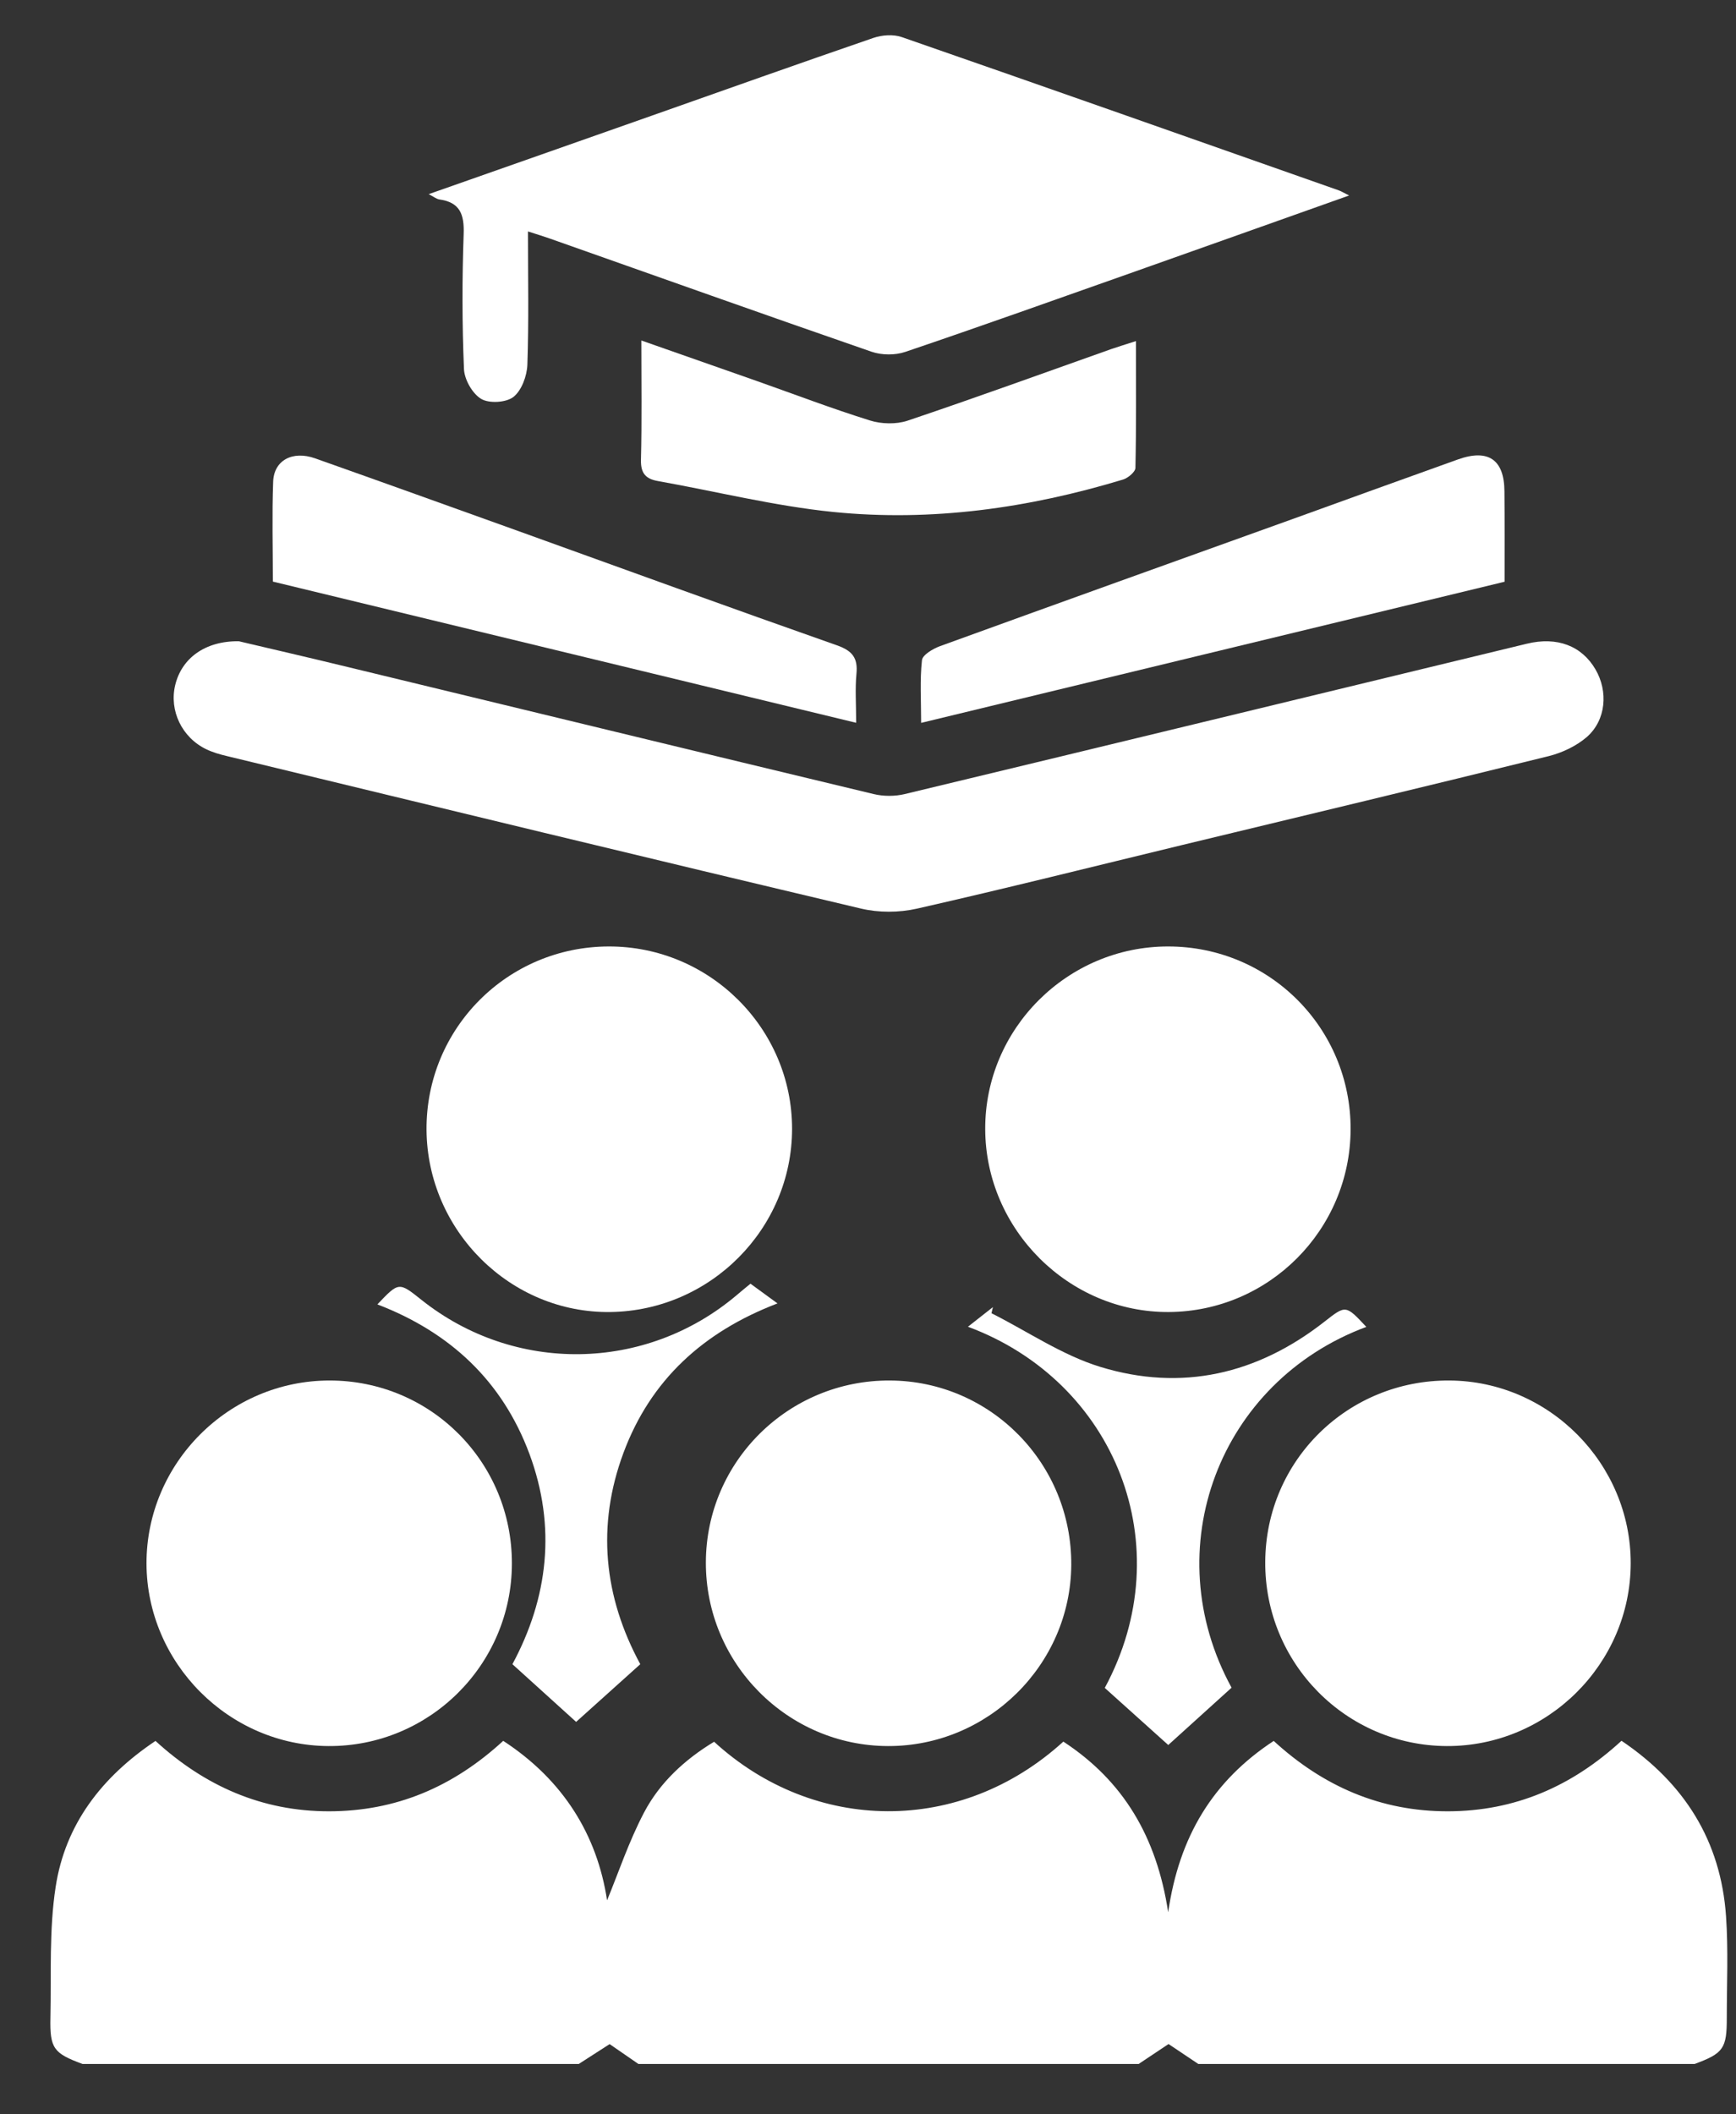
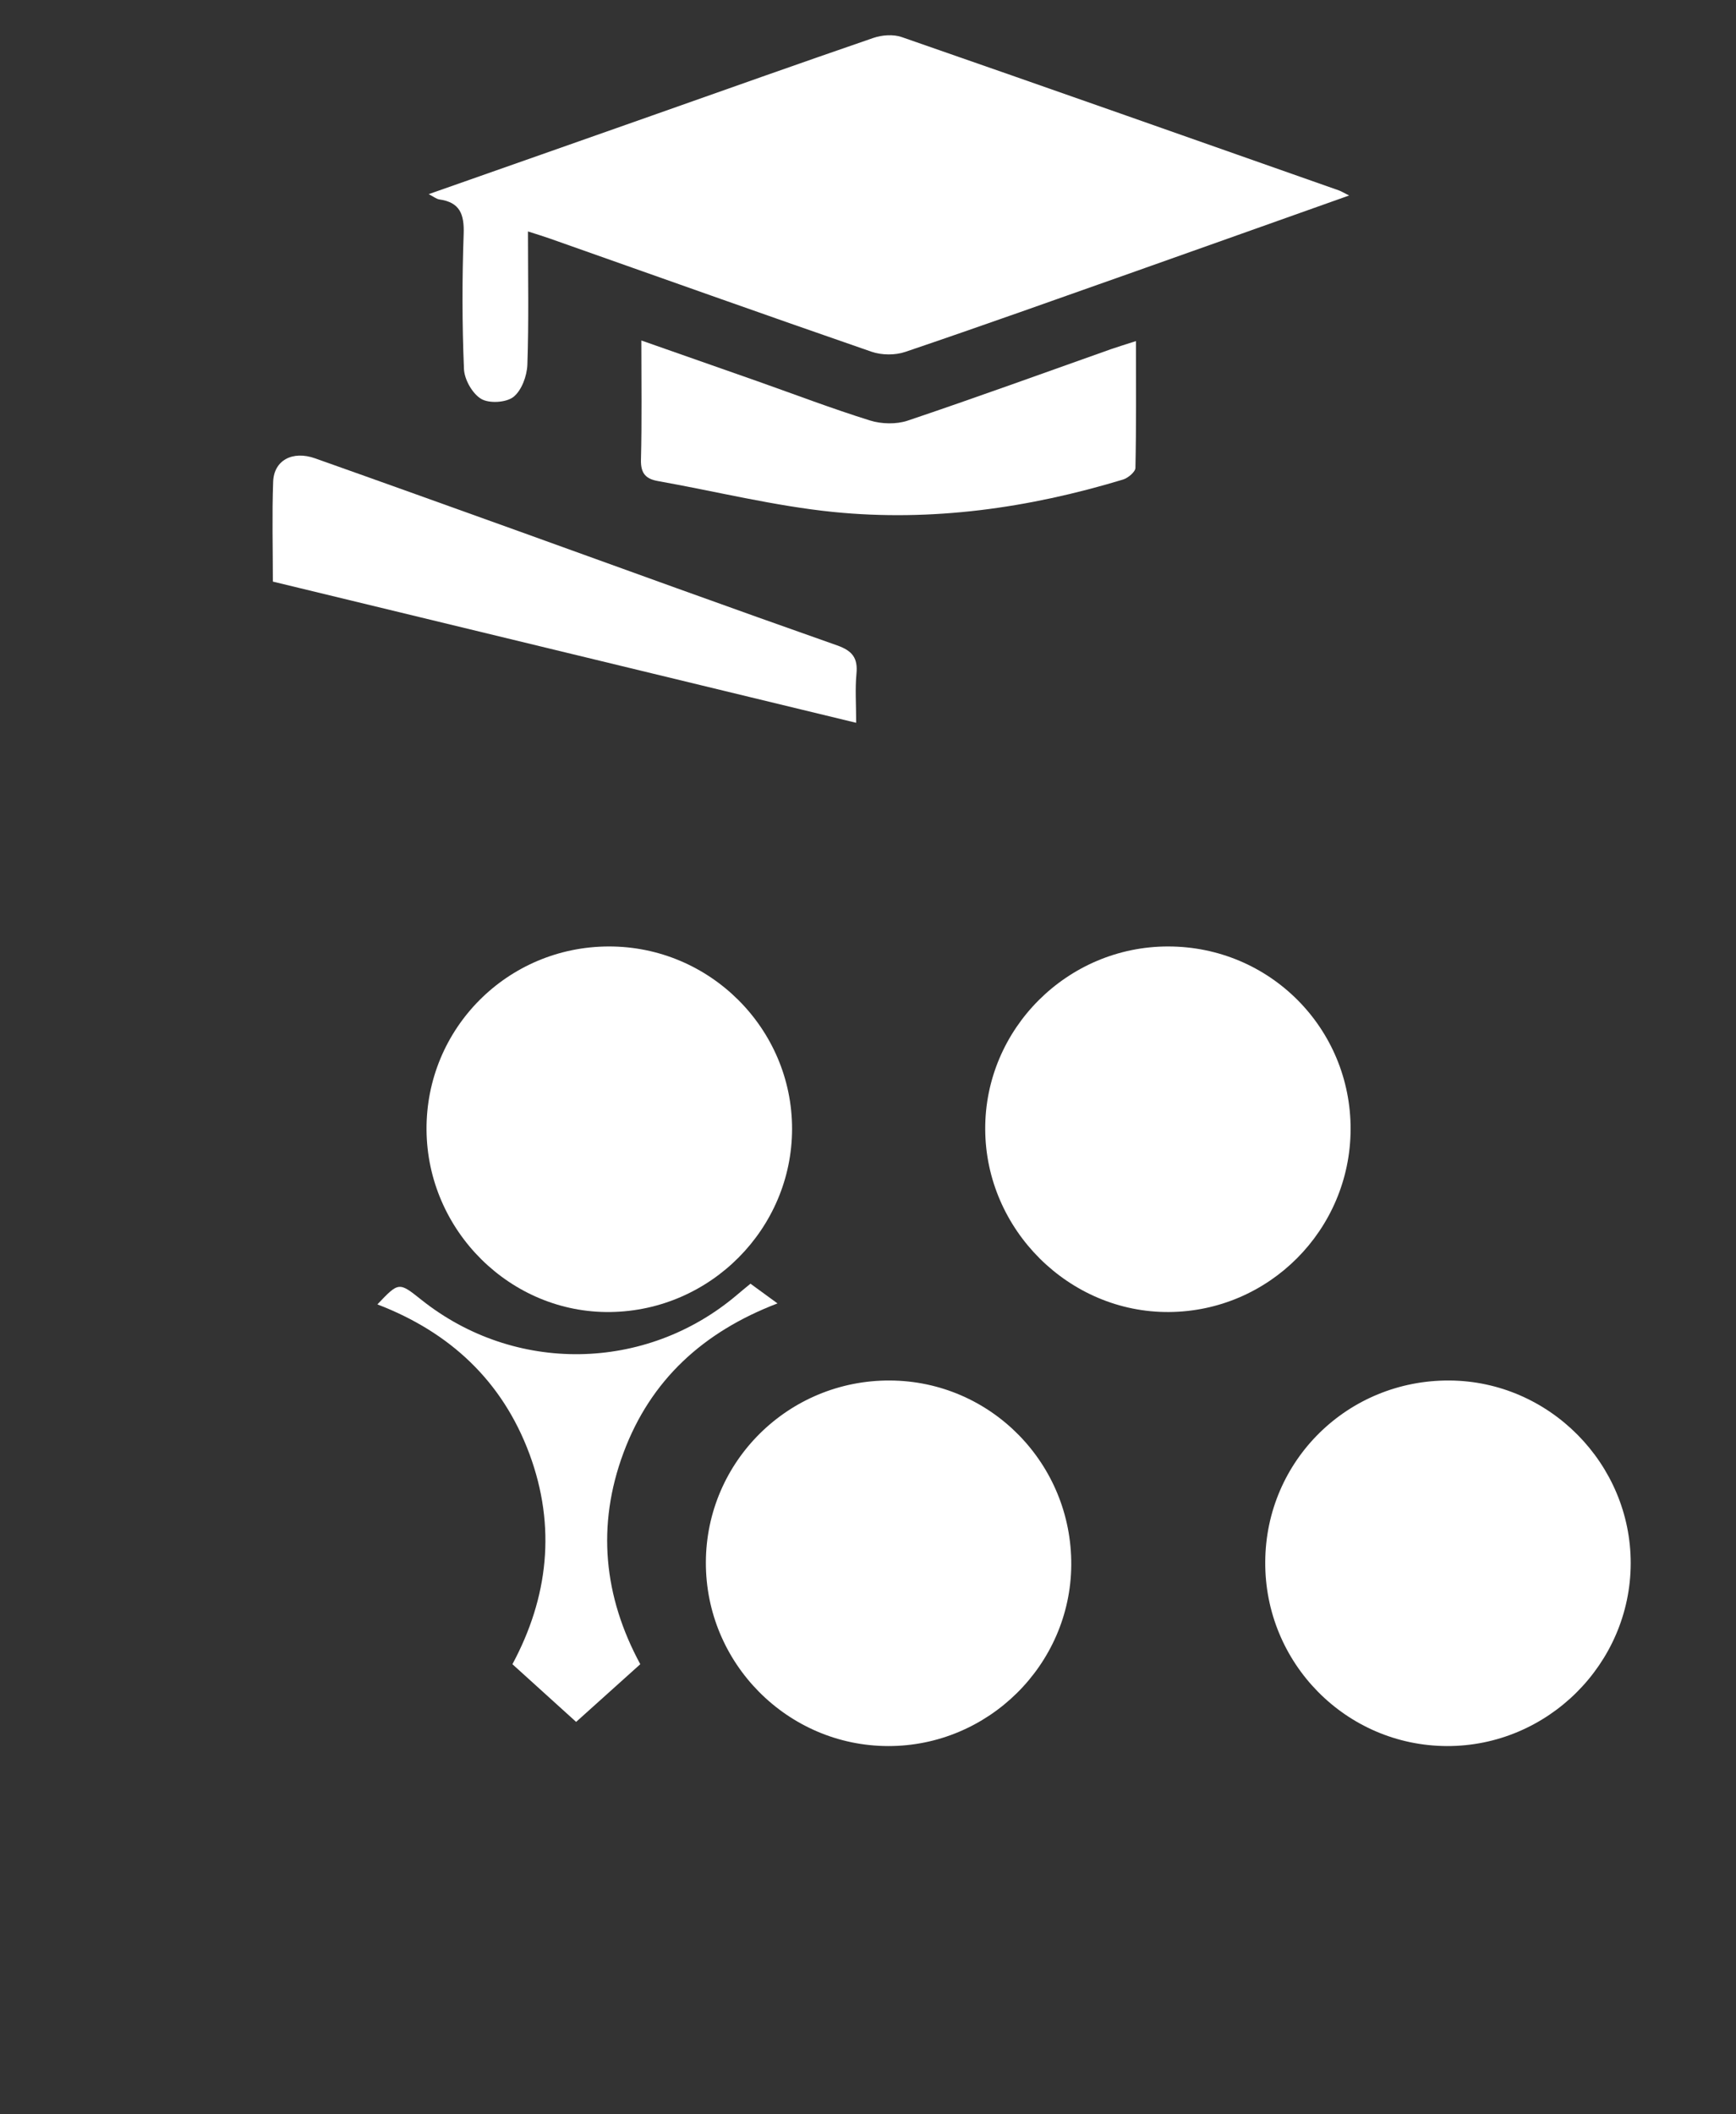
<svg xmlns="http://www.w3.org/2000/svg" width="23" height="28" viewBox="0 0 23 28" fill="none">
  <rect x="0" y="0" width="23" height="28" fill="#333333" stroke="none" />
-   <path d="M1.093 27.333C0.711 27.192 0.659 27.128 0.668 26.719C0.68 26.142 0.65 25.556 0.737 24.99C0.863 24.163 1.345 23.534 2.06 23.055C2.711 23.65 3.469 23.988 4.36 23.987C5.242 23.986 5.999 23.668 6.667 23.054C7.463 23.572 7.912 24.302 8.043 25.166C8.189 24.814 8.329 24.391 8.533 24.003C8.742 23.605 9.074 23.3 9.461 23.066C10.787 24.281 12.726 24.305 14.088 23.064C14.88 23.582 15.324 24.321 15.477 25.324C15.623 24.319 16.069 23.585 16.875 23.055C17.533 23.658 18.294 23.989 19.185 23.987C20.068 23.985 20.823 23.66 21.483 23.053C22.317 23.615 22.799 24.379 22.868 25.378C22.899 25.823 22.878 26.272 22.878 26.719C22.879 27.128 22.834 27.192 22.452 27.333C20.26 27.333 18.068 27.333 15.876 27.333C15.735 27.239 15.595 27.145 15.482 27.069C15.359 27.15 15.223 27.241 15.086 27.333C12.877 27.333 10.667 27.333 8.458 27.333C8.319 27.237 8.179 27.141 8.077 27.07C7.943 27.157 7.806 27.244 7.668 27.333C5.477 27.333 3.285 27.333 1.093 27.333Z" fill="white" />
-   <path d="M3.164 8.492C3.589 8.592 4.1 8.71 4.61 8.834C6.932 9.395 9.254 9.959 11.576 10.516C11.706 10.547 11.856 10.547 11.986 10.516C14.734 9.856 17.481 9.189 20.228 8.525C20.631 8.427 20.957 8.553 21.139 8.866C21.308 9.157 21.279 9.535 21.025 9.759C20.887 9.879 20.699 9.968 20.52 10.013C18.906 10.412 17.289 10.798 15.673 11.188C14.498 11.472 13.327 11.766 12.149 12.033C11.912 12.087 11.641 12.088 11.406 12.032C8.604 11.369 5.806 10.69 3.008 10.013C2.914 9.991 2.82 9.964 2.734 9.923C2.409 9.767 2.239 9.409 2.322 9.07C2.407 8.721 2.712 8.487 3.164 8.492Z" fill="white" />
  <path d="M17.874 2.589C16.901 2.934 15.971 3.266 15.04 3.595C14.026 3.953 13.013 4.315 11.994 4.66C11.859 4.706 11.681 4.704 11.547 4.658C10.126 4.167 8.709 3.661 7.29 3.161C7.203 3.13 7.113 3.103 6.995 3.065C6.995 3.678 7.007 4.255 6.987 4.831C6.981 4.98 6.911 5.171 6.802 5.257C6.705 5.332 6.48 5.346 6.374 5.282C6.258 5.212 6.152 5.025 6.147 4.885C6.122 4.29 6.122 3.693 6.143 3.098C6.152 2.838 6.094 2.679 5.82 2.641C5.781 2.635 5.746 2.605 5.68 2.571C6.681 2.219 7.654 1.878 8.626 1.535C9.607 1.189 10.588 0.84 11.572 0.502C11.686 0.463 11.835 0.452 11.947 0.491C13.88 1.162 15.81 1.843 17.74 2.522C17.772 2.534 17.801 2.552 17.874 2.589Z" fill="white" />
-   <path d="M11.791 18.282C13.126 18.288 14.202 19.383 14.193 20.726C14.184 22.046 13.092 23.126 11.767 23.123C10.434 23.121 9.347 22.026 9.352 20.689C9.356 19.354 10.448 18.275 11.791 18.282Z" fill="white" />
+   <path d="M11.791 18.282C13.126 18.288 14.202 19.383 14.193 20.726C14.184 22.046 13.092 23.126 11.767 23.123C10.434 23.121 9.347 22.026 9.352 20.689C9.356 19.354 10.448 18.275 11.791 18.282" fill="white" />
  <path d="M16.763 20.683C16.77 19.341 17.858 18.273 19.205 18.282C20.525 18.29 21.608 19.384 21.605 20.705C21.602 22.035 20.502 23.128 19.169 23.123C17.833 23.118 16.754 22.024 16.763 20.683Z" fill="white" />
-   <path d="M6.782 20.709C6.779 22.047 5.687 23.131 4.351 23.123C3.032 23.116 1.945 22.024 1.941 20.706C1.939 19.375 3.034 18.281 4.368 18.282C5.708 18.282 6.786 19.365 6.782 20.709Z" fill="white" />
  <path d="M5.651 14.963C5.642 13.623 6.721 12.537 8.064 12.534C9.401 12.53 10.496 13.62 10.494 14.952C10.492 16.271 9.414 17.357 8.088 17.375C6.765 17.394 5.661 16.299 5.651 14.963Z" fill="white" />
  <path d="M15.478 12.534C16.822 12.535 17.9 13.618 17.894 14.96C17.887 16.287 16.813 17.366 15.488 17.375C14.165 17.385 13.058 16.284 13.053 14.955C13.047 13.625 14.143 12.532 15.478 12.534Z" fill="white" />
-   <path d="M19.934 7.704C17.362 8.326 14.806 8.944 12.204 9.573C12.204 9.274 12.186 9.006 12.215 8.743C12.223 8.672 12.361 8.591 12.454 8.557C14.016 7.99 15.58 7.429 17.144 6.867C17.868 6.606 18.591 6.343 19.317 6.084C19.718 5.941 19.93 6.087 19.932 6.507C19.936 6.902 19.934 7.295 19.934 7.704Z" fill="white" />
  <path d="M11.343 9.572C8.742 8.943 6.186 8.324 3.615 7.702C3.615 7.253 3.603 6.816 3.619 6.38C3.629 6.095 3.876 5.964 4.175 6.07C5.065 6.385 5.954 6.705 6.843 7.024C8.258 7.534 9.672 8.048 11.091 8.547C11.294 8.619 11.367 8.714 11.347 8.923C11.328 9.122 11.343 9.324 11.343 9.572Z" fill="white" />
  <path d="M15.05 4.517C15.05 5.097 15.055 5.647 15.043 6.197C15.041 6.251 14.944 6.331 14.878 6.351C13.626 6.73 12.343 6.911 11.04 6.78C10.261 6.701 9.493 6.509 8.719 6.371C8.556 6.343 8.488 6.269 8.492 6.091C8.505 5.577 8.497 5.062 8.497 4.509C9.036 4.698 9.538 4.874 10.039 5.05C10.534 5.225 11.025 5.412 11.525 5.568C11.678 5.616 11.873 5.621 12.024 5.571C12.928 5.267 13.824 4.941 14.722 4.623C14.818 4.59 14.917 4.56 15.05 4.517Z" fill="white" />
-   <path d="M16.317 22.35C16.027 22.613 15.755 22.859 15.478 23.109C15.205 22.864 14.922 22.609 14.637 22.353C15.651 20.475 14.779 18.296 12.824 17.57C12.943 17.476 13.049 17.393 13.155 17.31C13.149 17.337 13.142 17.364 13.136 17.391C13.616 17.633 14.073 17.947 14.579 18.102C15.655 18.431 16.657 18.2 17.546 17.504C17.831 17.281 17.828 17.279 18.102 17.572C16.153 18.297 15.311 20.511 16.317 22.35Z" fill="white" />
  <path d="M9.943 17C10.056 17.083 10.161 17.159 10.301 17.261C9.316 17.638 8.62 18.275 8.261 19.238C7.901 20.204 7.999 21.146 8.483 22.039C8.194 22.299 7.915 22.549 7.633 22.803C7.365 22.56 7.088 22.31 6.789 22.039C7.262 21.16 7.373 20.22 7.014 19.253C6.654 18.286 5.96 17.642 5 17.274C5.284 16.975 5.284 16.975 5.585 17.215C6.817 18.195 8.551 18.17 9.755 17.156C9.814 17.105 9.875 17.056 9.943 17Z" fill="white" />
</svg>